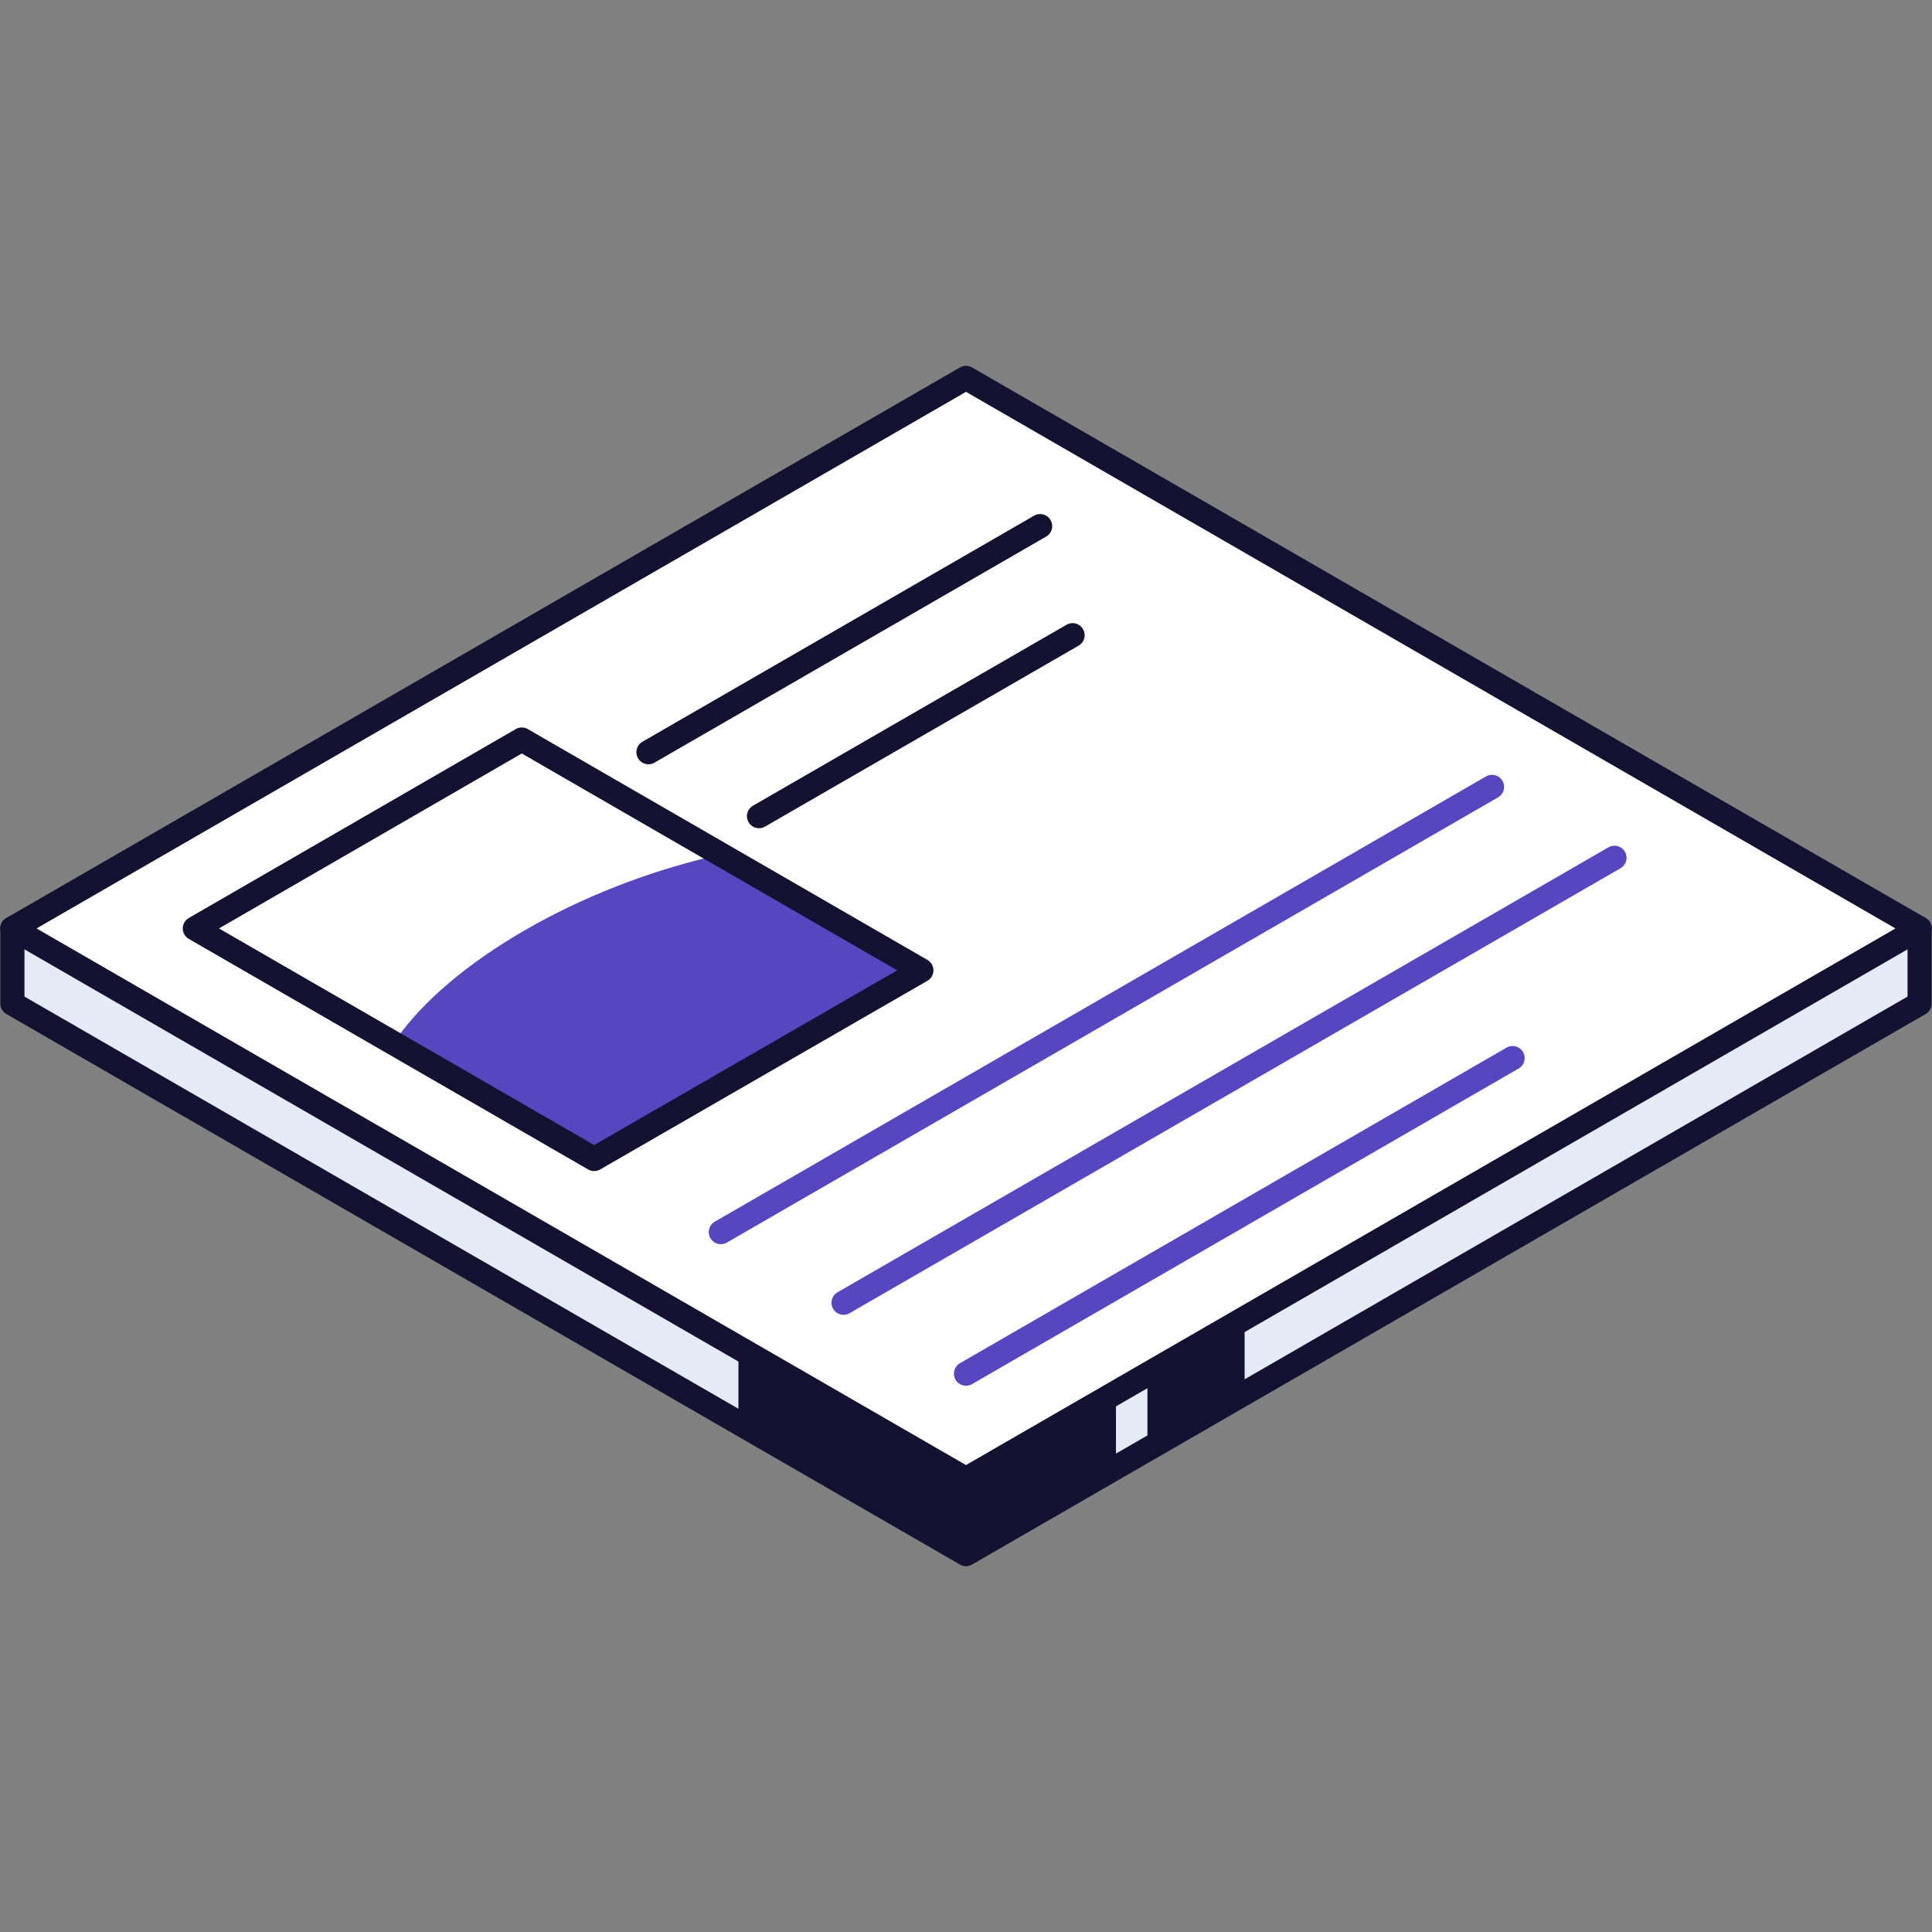
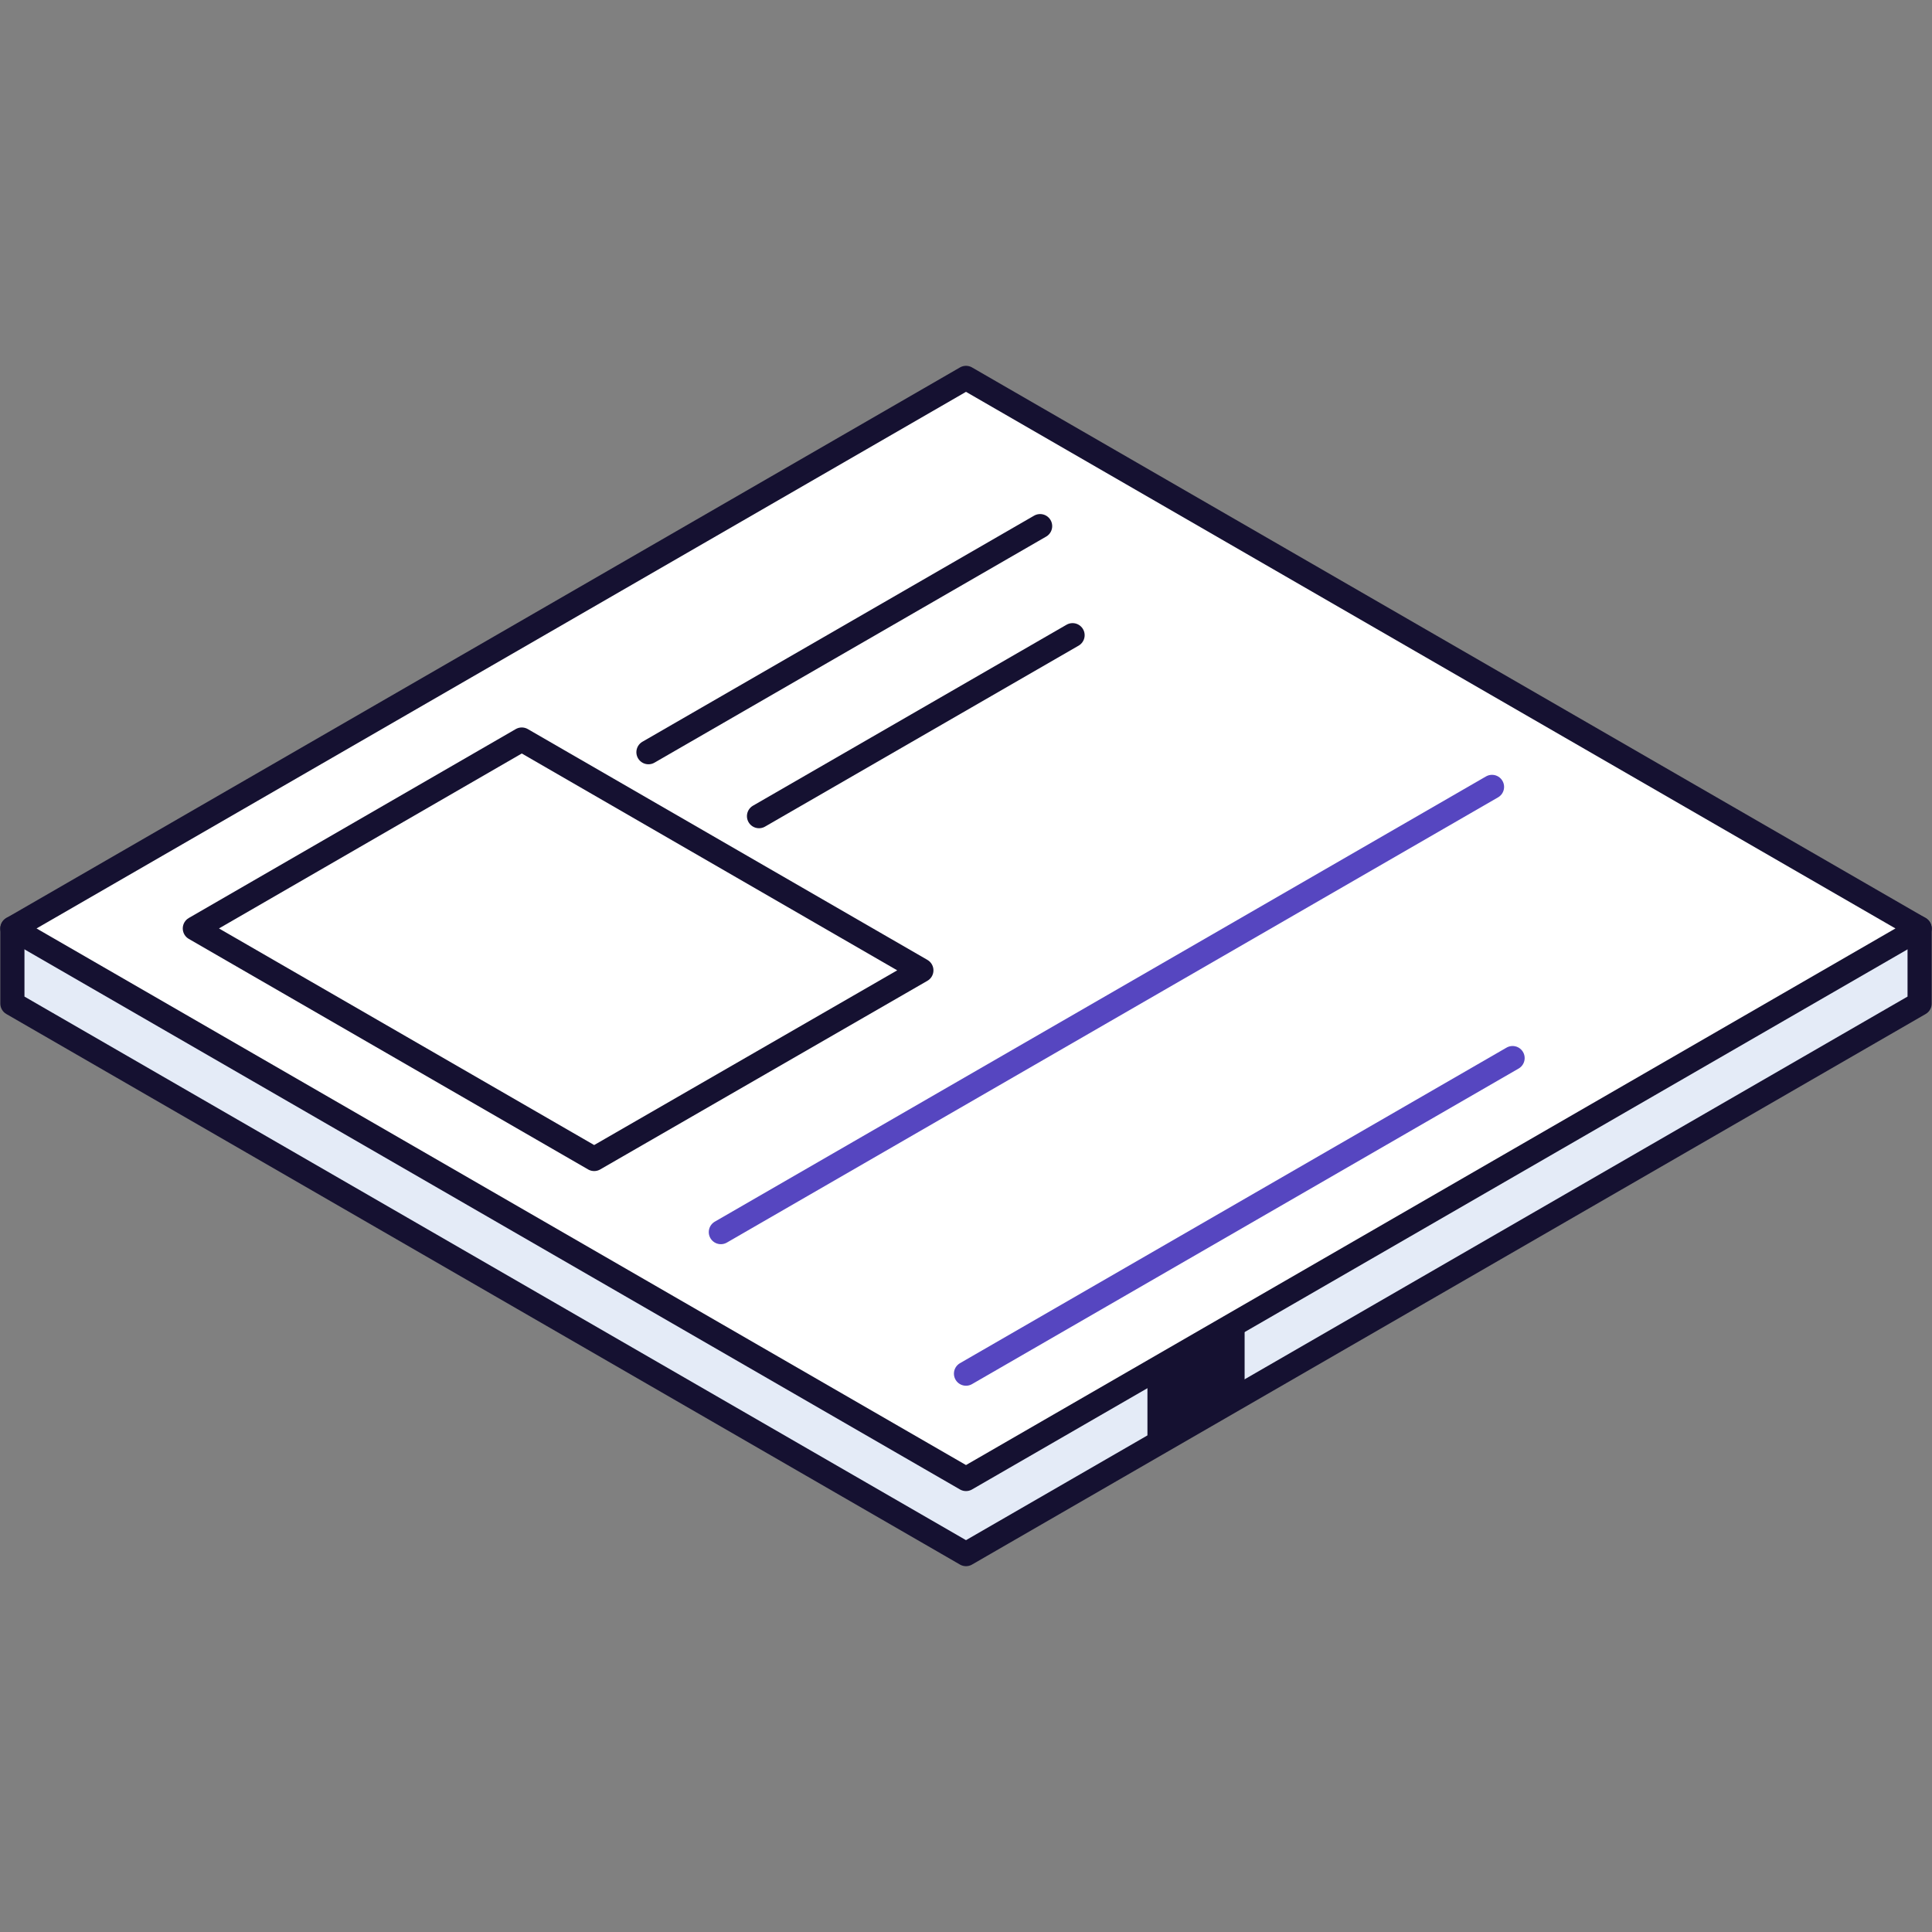
<svg xmlns="http://www.w3.org/2000/svg" width="80" height="80" viewBox="0 0 80 80" fill="none">
  <rect x="0" y="0" width="80" height="80" fill="#808080" stroke="none" />
  <g clip-path="url(#clip0_2724_2571)">
    <path d="M79.487 41.555L40 64.352L0.513 41.555V38.445L40 18.758L79.487 38.445V41.555Z" fill="#E4EBF7" stroke="#151131" stroke-linecap="round" stroke-linejoin="round" />
    <path d="M79.487 38.445L40 61.242L0.513 38.445L40 15.648L79.487 38.445Z" fill="white" stroke="#151131" stroke-linecap="round" stroke-linejoin="round" />
    <path d="M26.851 31.147L43.069 21.786" stroke="#151131" stroke-linecap="round" stroke-linejoin="round" />
    <path d="M29.849 51.019L61.781 32.584" stroke="#5646C0" stroke-linecap="round" stroke-linejoin="round" />
-     <path d="M34.929 53.944L66.851 35.52" stroke="#5646C0" stroke-linecap="round" stroke-linejoin="round" />
    <path d="M40 56.88L62.633 43.813" stroke="#5646C0" stroke-linecap="round" stroke-linejoin="round" />
    <path d="M31.429 33.795L44.413 26.302" stroke="#151131" stroke-linecap="round" stroke-linejoin="round" />
-     <path d="M16.474 42.941L24.604 47.632L37.516 40.18L29.387 35.489C26.81 36.105 24.131 37.131 21.719 38.527C19.307 39.923 17.531 41.463 16.464 42.951L16.474 42.941Z" fill="#5646C0" />
    <path d="M38.152 40.18L24.603 47.991L8.068 38.445L21.606 30.623L38.152 40.18Z" stroke="#151131" stroke-linecap="round" stroke-linejoin="round" />
-     <path d="M30.577 55.802V58.912L40 64.352L46.21 60.77V57.557L40.267 61.037L30.577 55.802Z" fill="#151131" />
    <path d="M47.513 56.9V60.082L51.537 57.691V54.58L47.513 56.9Z" fill="#151131" />
  </g>
  <defs>
    <clipPath id="clip0_2724_2571">
      <rect width="80" height="49.731" fill="white" transform="translate(0 15.135)" />
    </clipPath>
  </defs>
</svg>